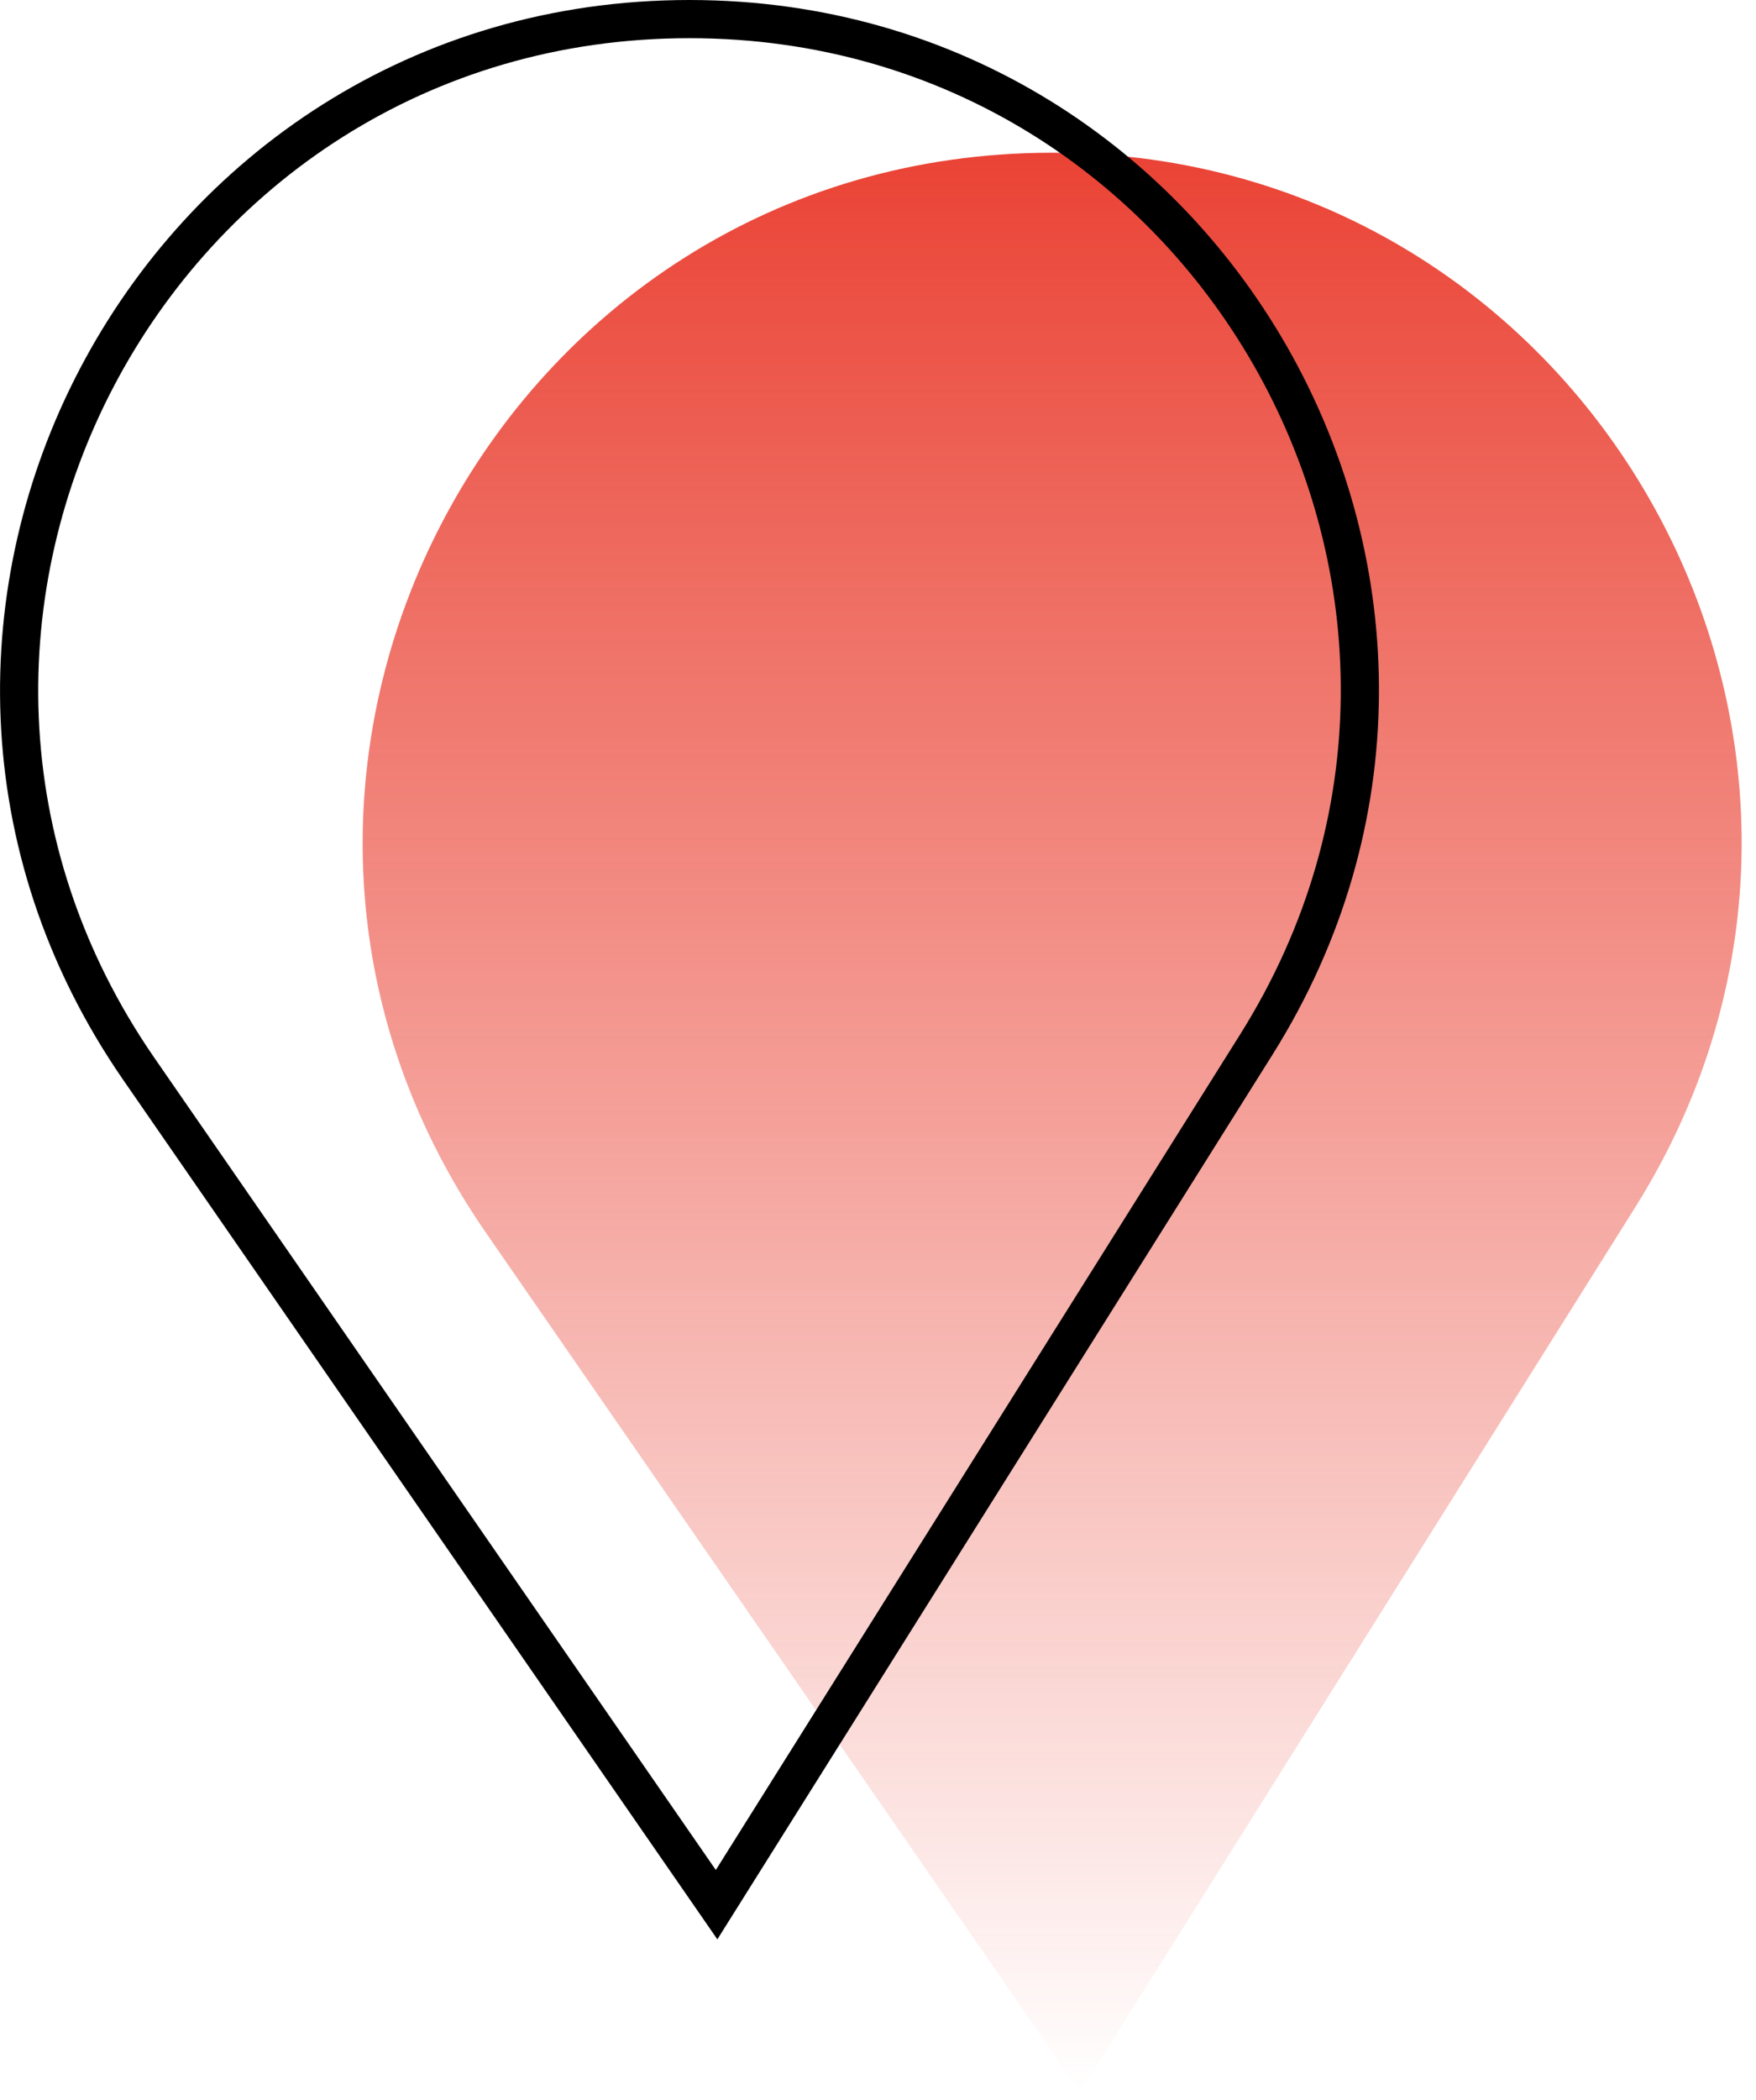
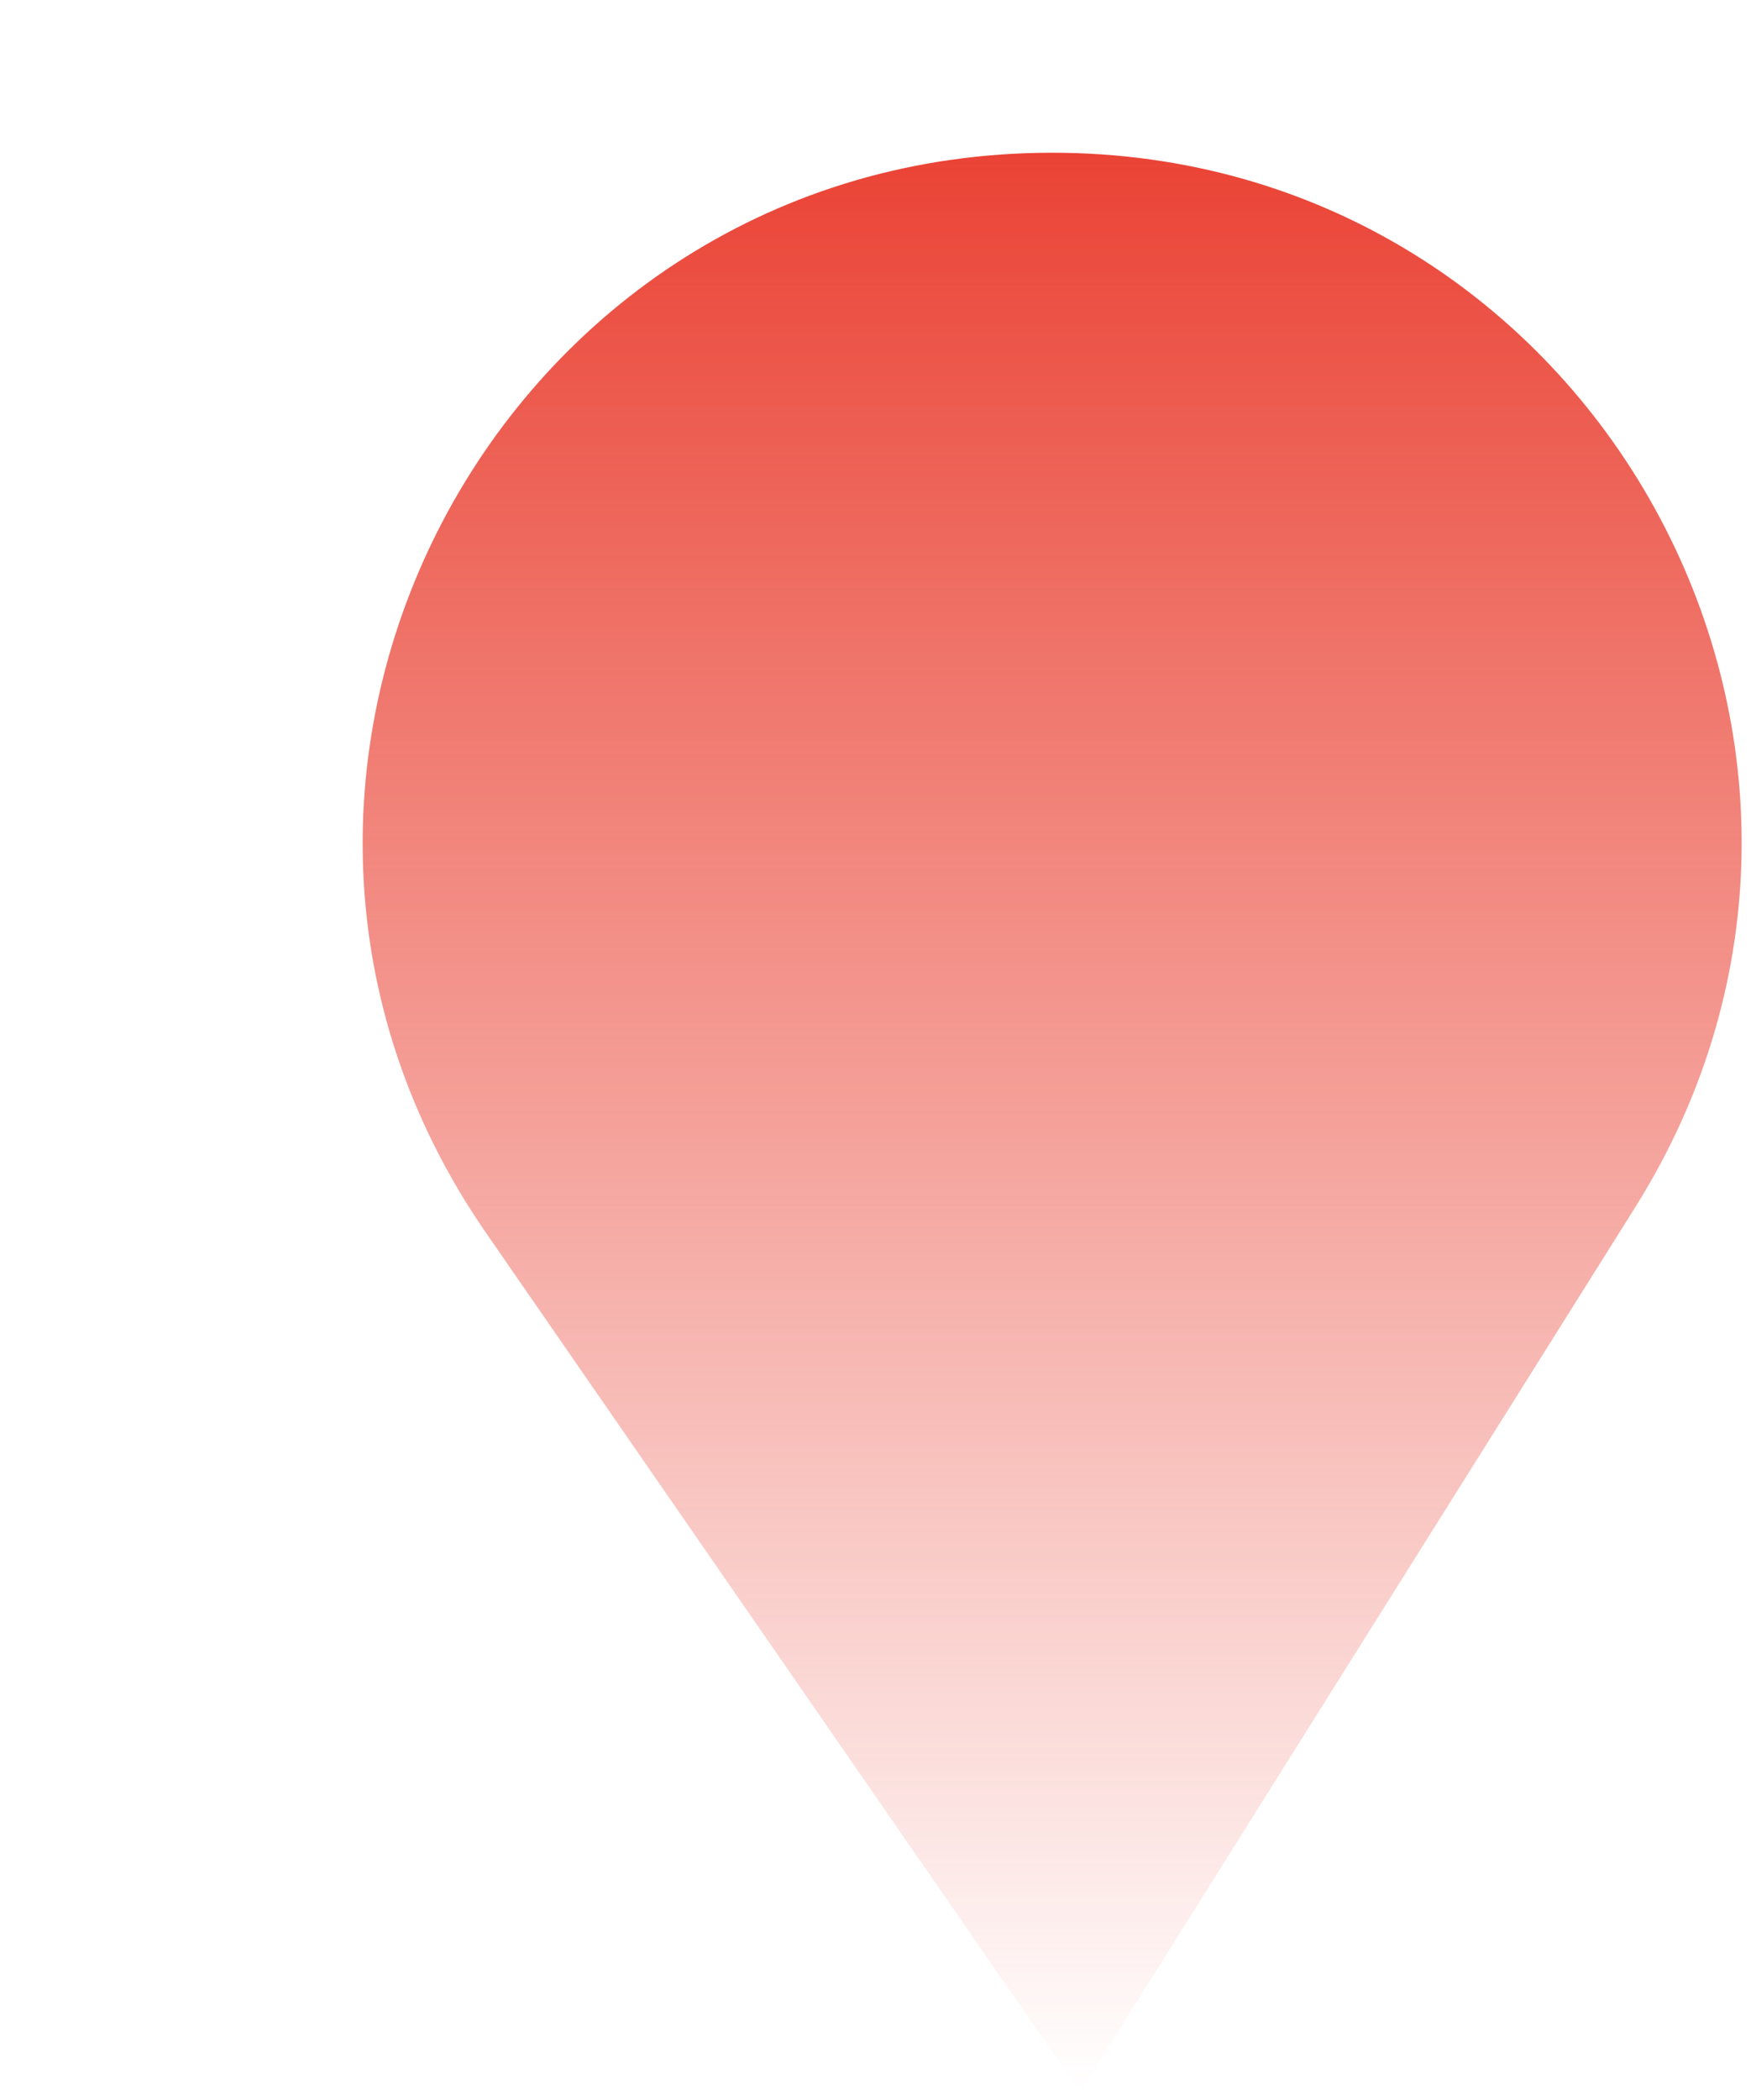
<svg xmlns="http://www.w3.org/2000/svg" width="92" height="110" viewBox="0 0 92 110" fill="none">
  <path d="M25.463 64.576C8.923 40.655 26.044 8 55.126 8C83.483 8 100.747 39.218 85.672 63.236L56.584 109.581L25.463 64.576Z" fill="url(#paint0_linear)" />
-   <path d="M7.286 56.007C-8.796 32.75 7.85 1 36.126 1C63.697 1 80.482 31.353 65.825 54.705L37.543 99.764L7.286 56.007Z" stroke="black" stroke-width="2" />
  <defs>
    <linearGradient id="paint0_linear" x1="55.124" y1="8" x2="55.124" y2="109.581" gradientUnits="userSpaceOnUse">
      <stop stop-color="#EA4335" />
      <stop offset="1" stop-color="#EA4335" stop-opacity="0" />
    </linearGradient>
  </defs>
</svg>